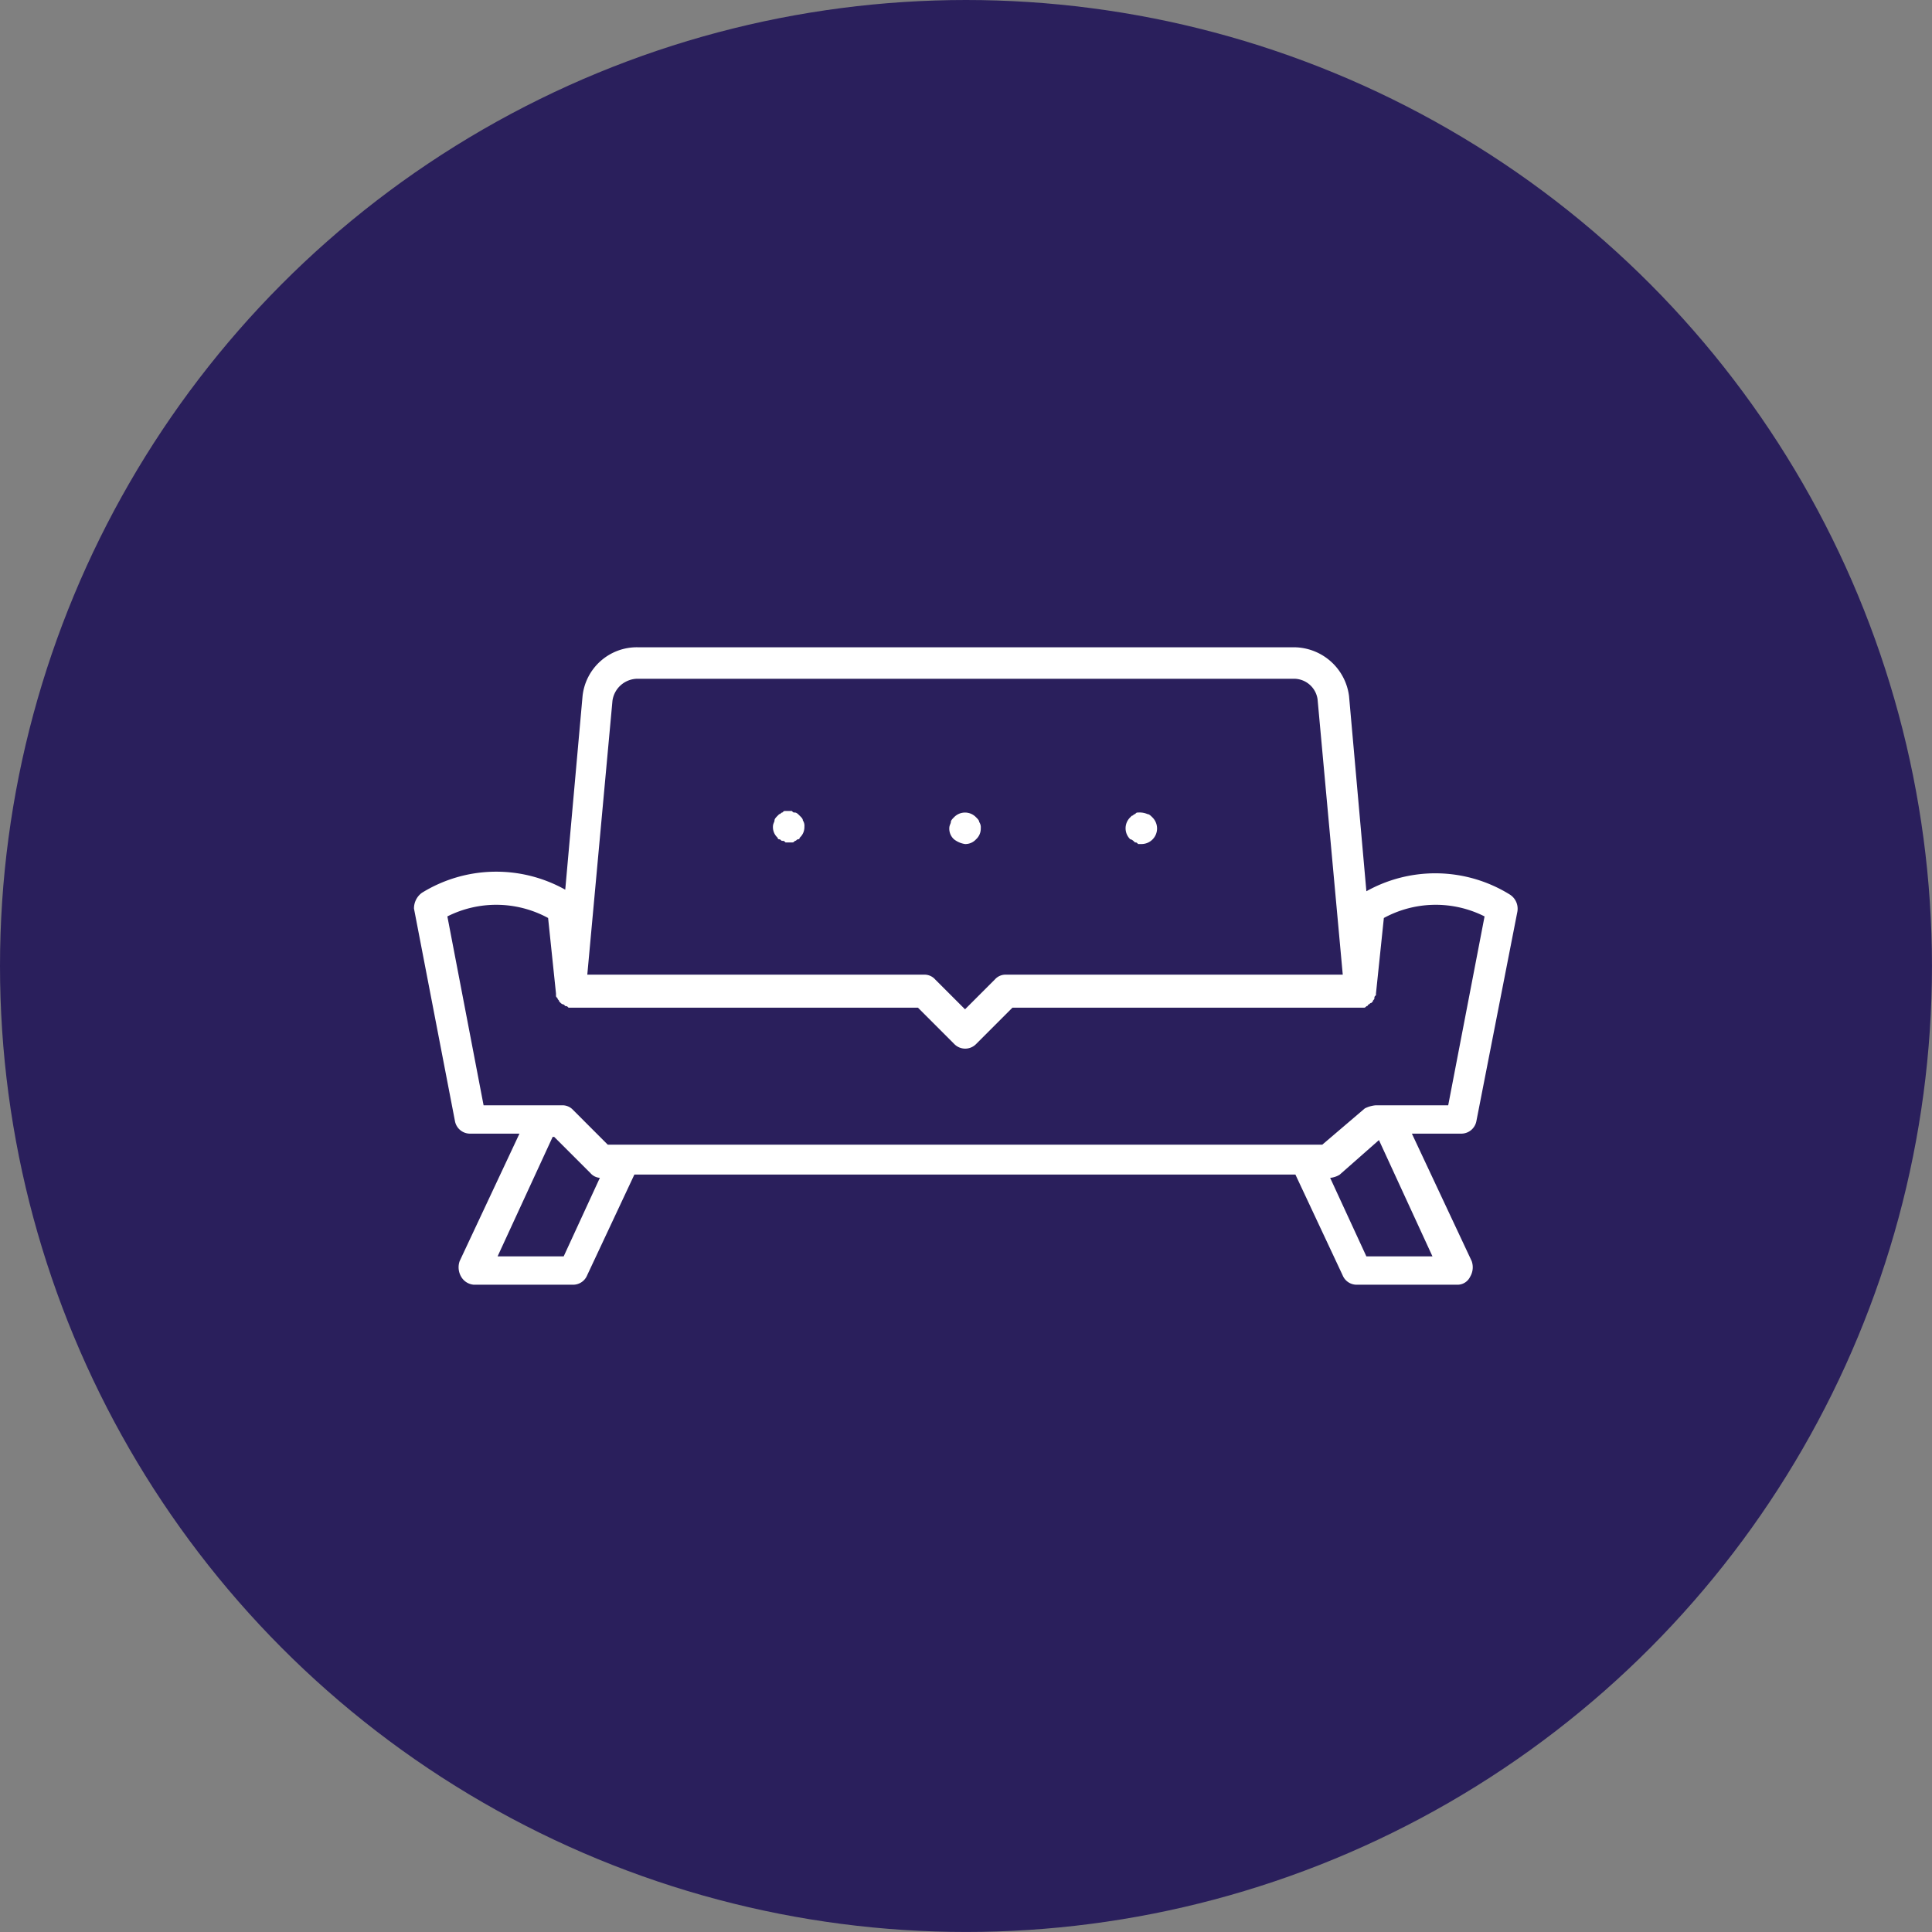
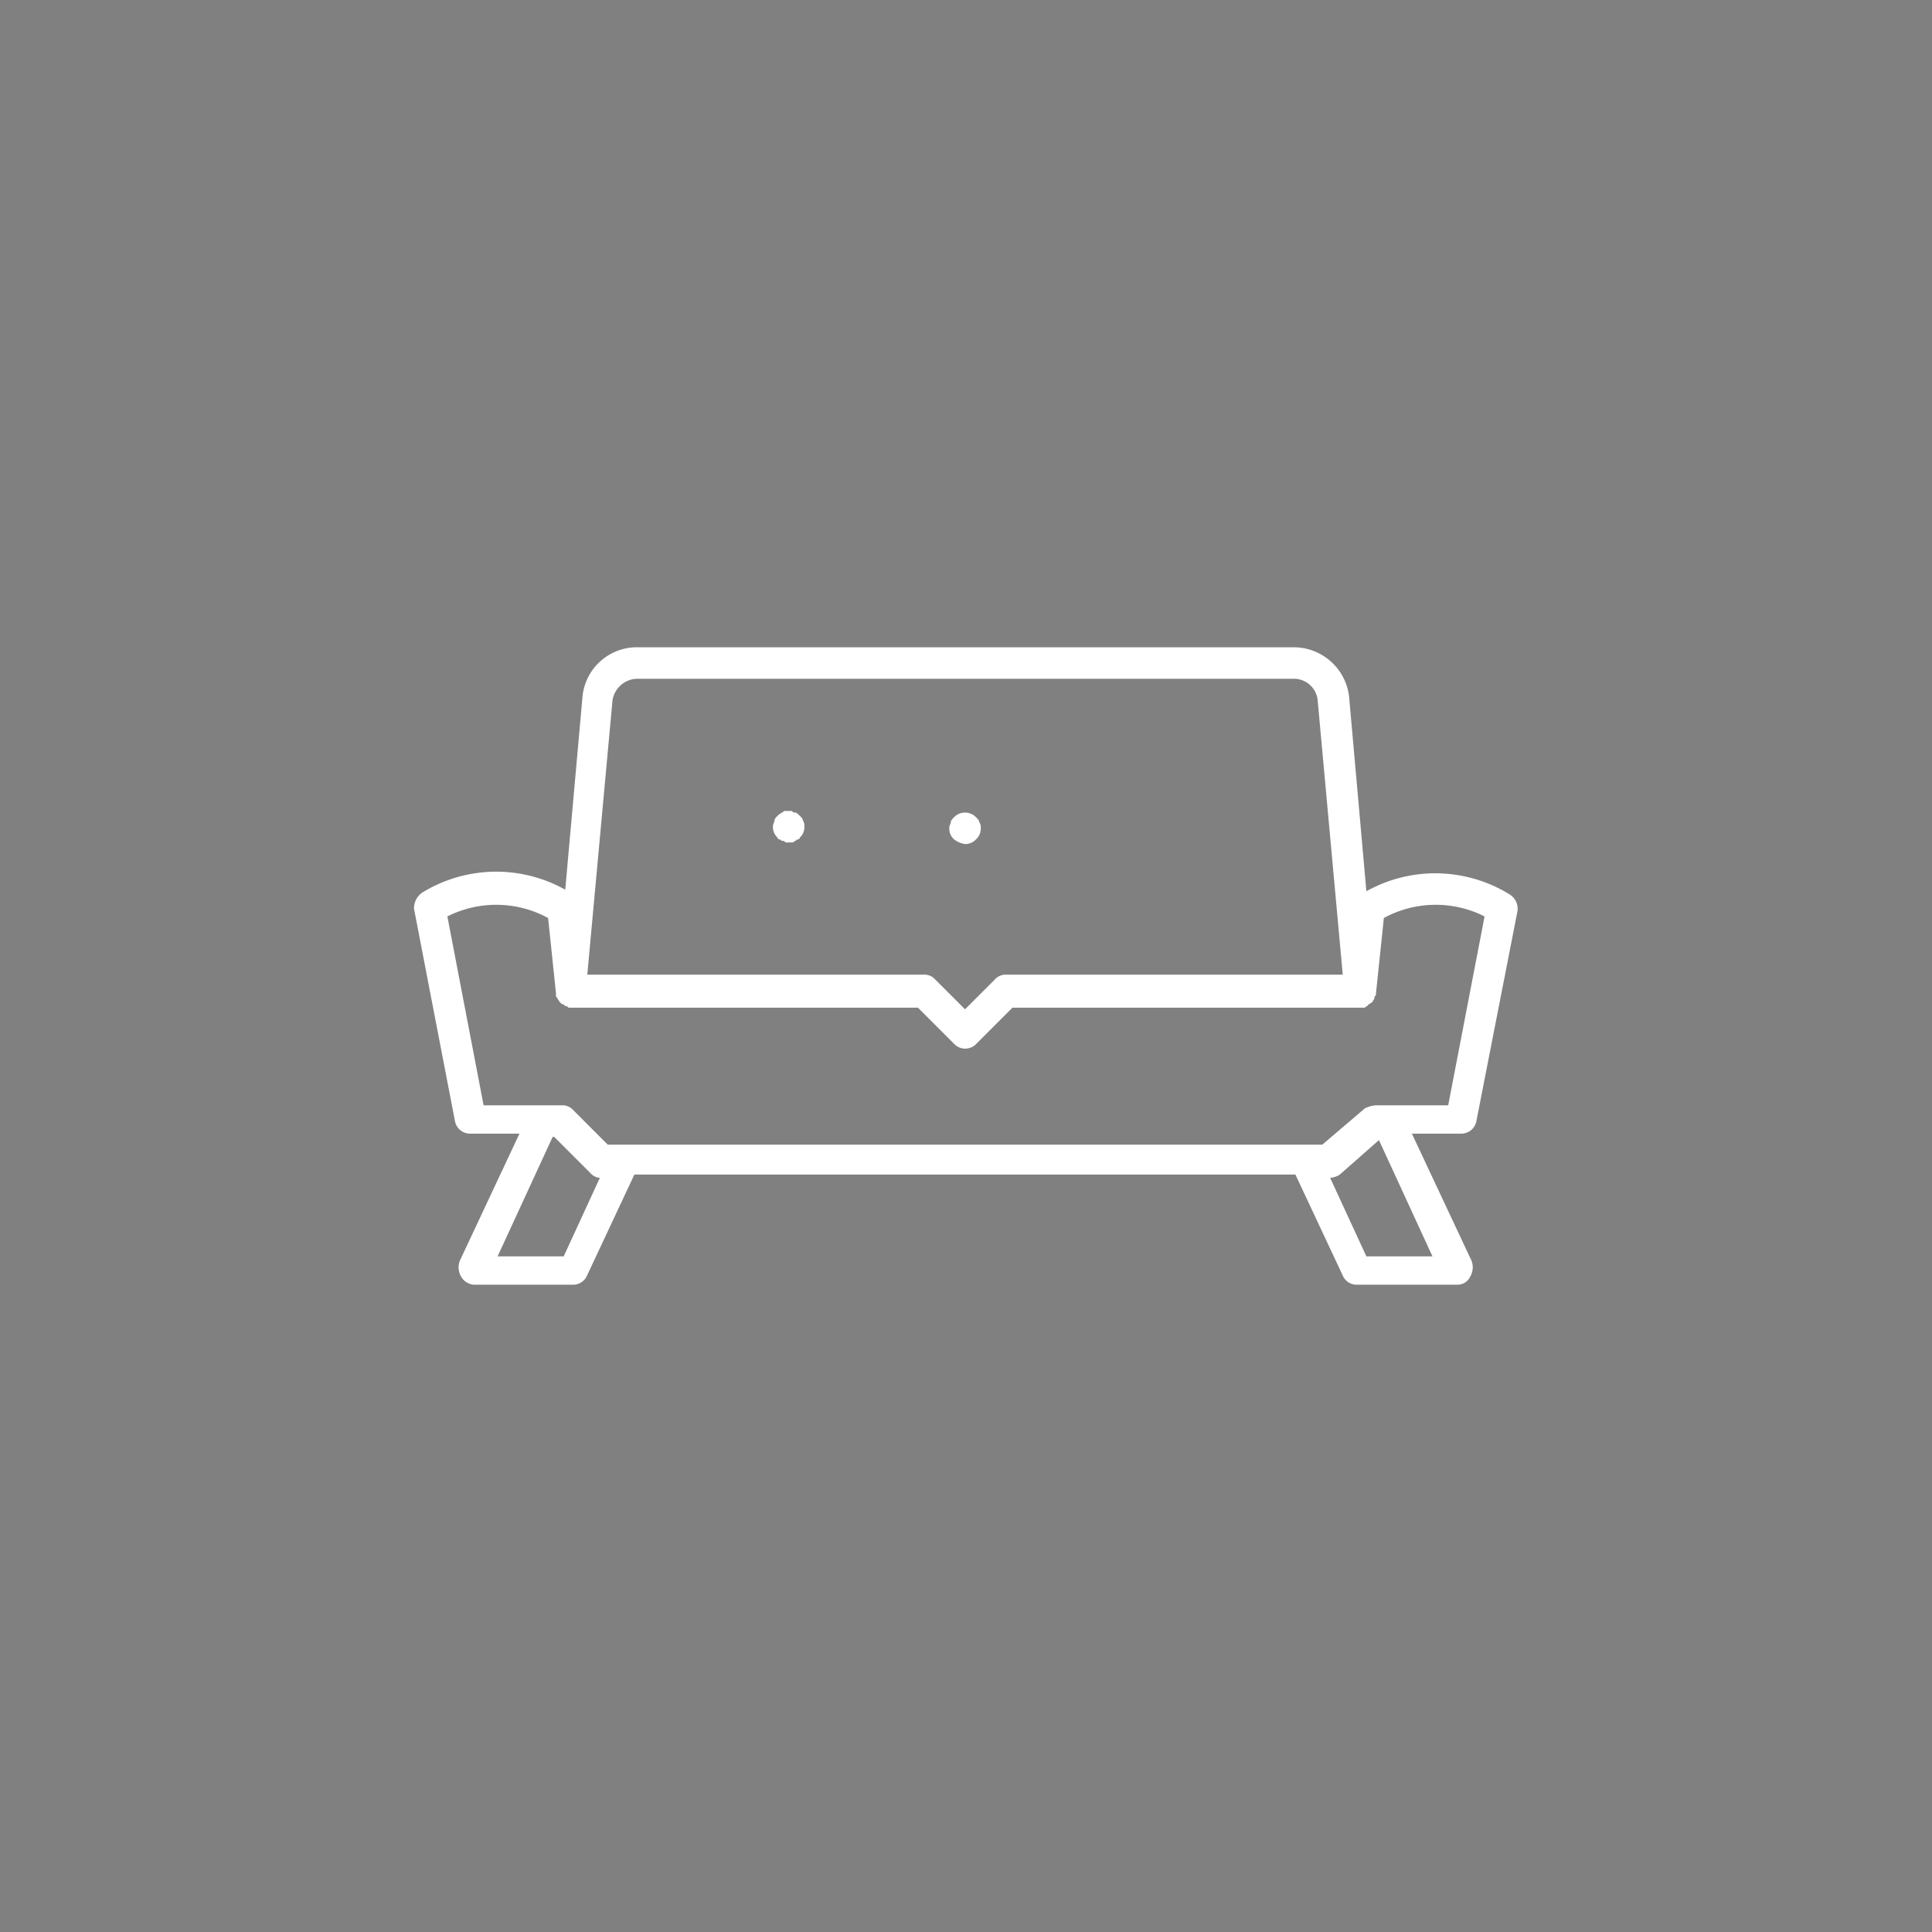
<svg xmlns="http://www.w3.org/2000/svg" width="56.595" height="56.595" viewBox="0 0 56.595 56.595">
  <rect x="0" y="0" width="56.595" height="56.595" fill="#808080" stroke="none" />
  <defs>
    <style>.a{fill:#2a1f5c;}.b{fill:#fff;}</style>
  </defs>
  <g transform="translate(-1097.774 -4037.512)">
-     <circle class="a" cx="28.297" cy="28.297" r="28.297" transform="translate(1097.774 4037.512)" />
    <path class="b" d="M1141.995,4063.712a4.14,4.14,0,0,0-4.195-.092l-.508-5.717a1.636,1.636,0,0,0-1.613-1.43h-19.226a1.6,1.6,0,0,0-1.614,1.43l-.507,5.671a4.14,4.14,0,0,0-4.2.092.565.565,0,0,0-.231.461l1.2,6.224a.449.449,0,0,0,.461.369h1.429l-1.752,3.734a.546.546,0,0,0,.046.461.47.47,0,0,0,.369.231h2.905a.444.444,0,0,0,.415-.277l1.383-2.95h19.364l1.383,2.95a.443.443,0,0,0,.415.277h2.951a.409.409,0,0,0,.368-.231.543.543,0,0,0,.047-.461l-1.752-3.734h1.429a.45.45,0,0,0,.461-.369l1.2-6.132A.492.492,0,0,0,1141.995,4063.712Zm-26.28-5.671a.746.746,0,0,1,.738-.646h19.226a.7.7,0,0,1,.691.6l.738,8.068h-9.866a.416.416,0,0,0-.323.139l-.876.876-.876-.876a.417.417,0,0,0-.323-.139h-9.866Zm-1.429,16.275h-1.936l1.613-3.5h.046l1.061,1.06a.4.4,0,0,0,.276.139Zm25.45,0H1137.8l-1.061-2.3a.656.656,0,0,0,.277-.092l1.152-1.015Zm.461-4.426h-2.121a.864.864,0,0,0-.323.092l-1.244,1.061h-20.932l-1.014-1.015a.421.421,0,0,0-.323-.138h-2.3l-1.061-5.533a3.181,3.181,0,0,1,2.951.046l.231,2.213v.047c0,.046,0,.046.046.092,0,.046.046.046.046.092l.046.046a.161.161,0,0,0,.092.046l.046.046c.046,0,.046,0,.092.046h10.236l1.06,1.061a.447.447,0,0,0,.646,0l1.06-1.061h10.281c.046,0,.046,0,.093-.046a.045.045,0,0,0,.046-.046c.046,0,.046-.046.092-.046l.046-.046c0-.046.046-.046.046-.092s0-.046.046-.092v-.047l.231-2.213a3.179,3.179,0,0,1,2.95-.046Z" />
-     <path class="b" d="M1131.022,4062.19c.046,0,.046,0,.092.047h.093a.456.456,0,0,0,.322-.784c-.046-.046-.092-.092-.138-.092a.573.573,0,0,0-.277-.047c-.046,0-.046,0-.092.047-.046,0-.046.046-.092.046l-.046.046a.446.446,0,0,0,0,.645C1130.93,4062.1,1130.976,4062.144,1131.022,4062.19Z" />
    <path class="b" d="M1126.043,4062.237a.422.422,0,0,0,.323-.139.418.418,0,0,0,.138-.323.276.276,0,0,0-.046-.184c0-.046-.046-.092-.092-.138a.446.446,0,0,0-.646,0c-.046.046-.092.092-.092.138s-.046.092-.046.184a.418.418,0,0,0,.138.323A.691.691,0,0,0,1126.043,4062.237Z" />
    <path class="b" d="M1121.2,4061.407h0c-.046-.046-.092-.093-.139-.093s-.046,0-.092-.046h-.184c-.046,0-.046,0-.092.046-.046,0-.046.047-.093.047l-.046.046c-.046.046-.092.092-.092.138s-.046.092-.046.184a.418.418,0,0,0,.138.323.045.045,0,0,0,.046.046c.047,0,.047.046.093.046s.046,0,.092.046h.184c.046,0,.046,0,.092-.046.047,0,.047-.046.093-.046a.045.045,0,0,0,.046-.046.419.419,0,0,0,.138-.323.277.277,0,0,0-.046-.184C1121.294,4061.5,1121.248,4061.453,1121.2,4061.407Z" />
  </g>
</svg>